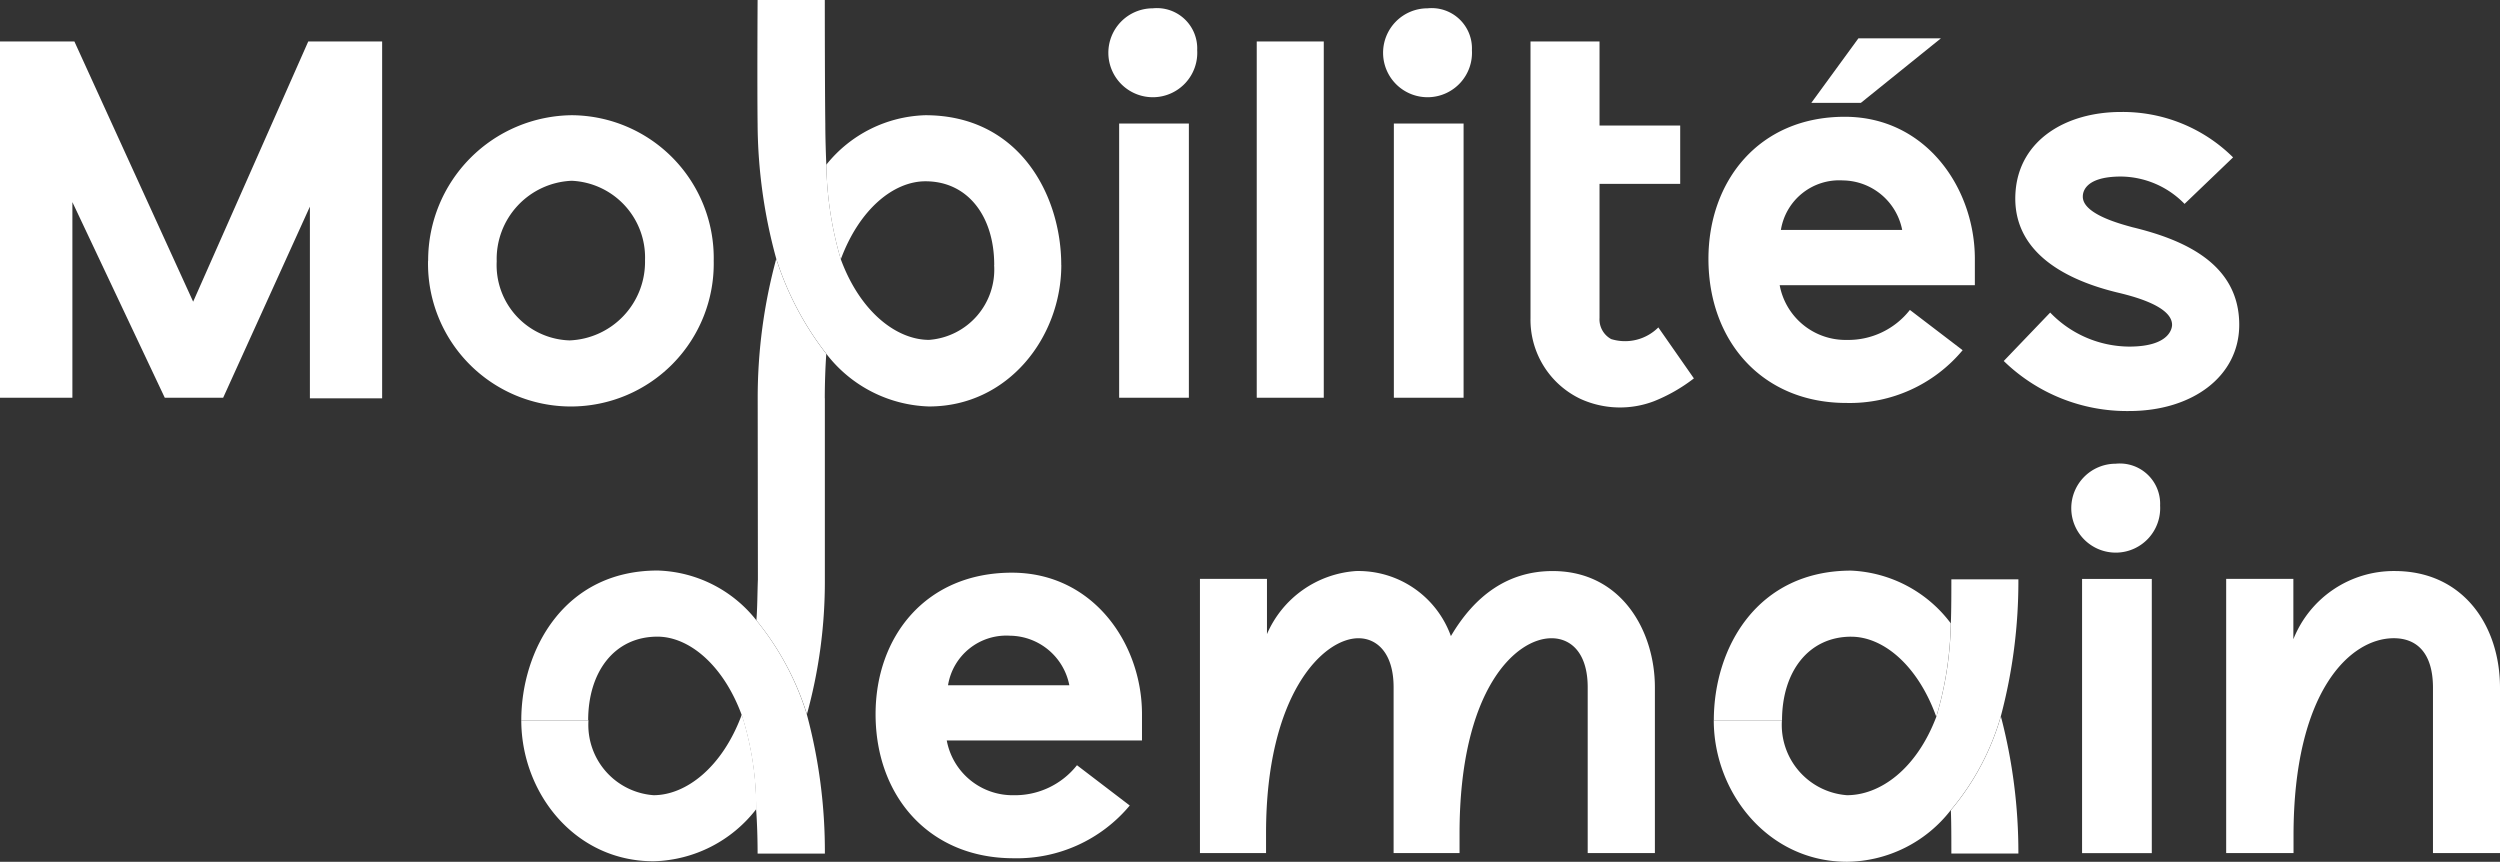
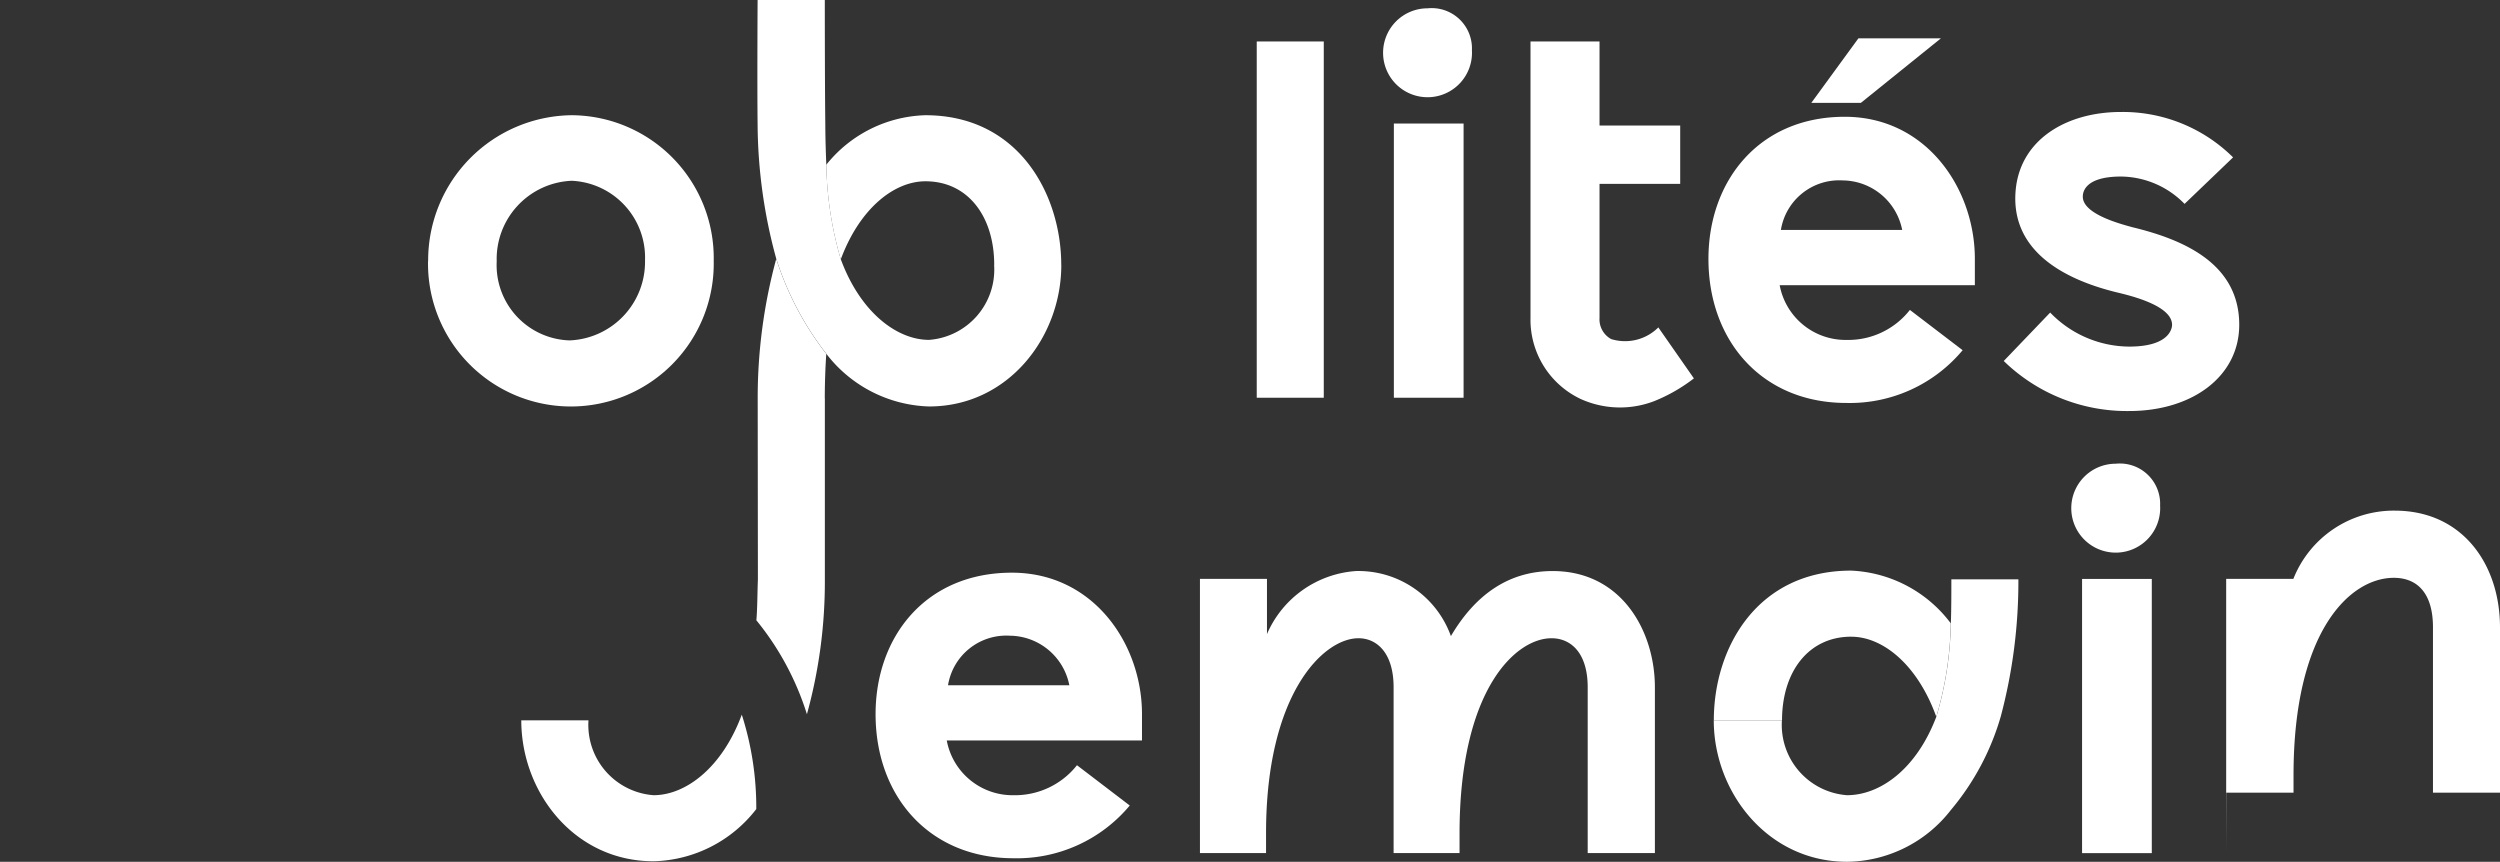
<svg xmlns="http://www.w3.org/2000/svg" width="138" height="47.57" viewBox="0 0 138 47.57">
  <rect x="0" y="0" width="138" height="47.57" fill="#333333" stroke="none" />
  <g id="Mobilités_demain-logo_couleurs-RVB" data-name="Mobilités demain-logo couleurs-RVB" transform="translate(-19.47 -41.6)">
    <path id="Tracé_1" data-name="Tracé 1" d="M196.17,101.557c1.768,0,3.675,1.566,4.7,4.419a19.111,19.111,0,0,0,.8-5.158,7.272,7.272,0,0,0-5.5-2.909c-5.185,0-7.58,4.246-7.58,8.268h3.765c0-2.679,1.454-4.621,3.821-4.621Z" transform="translate(-74.517 -24.811)" fill="#fff" />
-     <path id="Tracé_2" data-name="Tracé 2" d="M214.743,112.28h0a14.093,14.093,0,0,1-2.763,5.185h0c.028.654.028,1.656.028,2.394h3.7a29.646,29.646,0,0,0-.968-7.58Z" transform="translate(-84.823 -31.143)" fill="#fff" />
    <path id="Tracé_3" data-name="Tracé 3" d="M192.349,106.551a3.889,3.889,0,0,0,3.591,4.134c1.8,0,3.821-1.4,4.934-4.335a19.111,19.111,0,0,0,.8-5.158c.028-.71.028-1.74.028-2.422h3.7a28.965,28.965,0,0,1-.968,7.552,14.093,14.093,0,0,1-2.763,5.185,7.345,7.345,0,0,1-5.728,2.853c-4.363,0-7.356-3.821-7.356-7.809h3.765Z" transform="translate(-74.517 -25.19)" fill="#fff" />
-     <path id="Tracé_4" data-name="Tracé 4" d="M19.47,65.358V45.69h4.106l6.556,14.365L36.486,45.69h4.078v19.7H36.576V54.808l-4.788,10.55H28.566l-5.1-10.8v10.8H19.476Z" transform="translate(0 -1.802)" fill="#fff" />
    <path id="Tracé_5" data-name="Tracé 5" d="M61.716,61.008A8.011,8.011,0,0,1,69.67,52.97a7.888,7.888,0,0,1,7.809,8.038,7.886,7.886,0,1,1-15.769,0Zm11.971-.028a4.24,4.24,0,0,0-4.05-4.391A4.322,4.322,0,0,0,65.5,61.036,4.157,4.157,0,0,0,69.525,65.4a4.338,4.338,0,0,0,4.162-4.419Z" transform="translate(-18.612 -5.01)" fill="#fff" />
-     <path id="Tracé_6" data-name="Tracé 6" d="M133.75,44.73a2.454,2.454,0,1,1-2.45-2.31A2.224,2.224,0,0,1,133.75,44.73Zm-.459,19.187h-3.849V48.78h3.849Z" transform="translate(-48.195 -0.361)" fill="#fff" />
    <path id="Tracé_7" data-name="Tracé 7" d="M147.183,45.69V65.358h-3.7V45.69Z" transform="translate(-54.641 -1.802)" fill="#fff" />
    <path id="Tracé_8" data-name="Tracé 8" d="M160.86,44.73a2.454,2.454,0,1,1-2.45-2.31A2.224,2.224,0,0,1,160.86,44.73ZM160.4,63.917h-3.849V48.78H160.4Z" transform="translate(-60.14 -0.361)" fill="#fff" />
    <path id="Tracé_9" data-name="Tracé 9" d="M202.089,62.6a8.106,8.106,0,0,1-6.416,2.909c-4.648,0-7.613-3.418-7.613-7.954,0-4.274,2.763-7.843,7.524-7.843,4.5,0,7.182,3.96,7.182,7.843v1.454H191.992a3.7,3.7,0,0,0,3.709,3.021,4.321,4.321,0,0,0,3.479-1.656l2.909,2.221Zm-3.334-6.64a3.38,3.38,0,0,0-3.278-2.735,3.26,3.26,0,0,0-3.418,2.735h6.7Zm2.137-10.578-4.419,3.563h-2.735l2.6-3.563Z" transform="translate(-74.284 -1.666)" fill="#fff" />
    <path id="Tracé_10" data-name="Tracé 10" d="M219.762,63.725a6.1,6.1,0,0,0,4.363,1.88c2.366,0,2.366-1.141,2.366-1.2,0-1.085-2.366-1.628-3.077-1.8-3.138-.772-5.818-2.422-5.56-5.588.229-2.825,2.791-4.363,5.818-4.363a8.645,8.645,0,0,1,6.187,2.506l-2.679,2.568a4.961,4.961,0,0,0-3.507-1.51c-2.109,0-2.109.968-2.109,1.113,0,.968,2.109,1.51,2.735,1.684,2.825.682,5.9,2,5.9,5.387,0,2.853-2.6,4.76-6.075,4.76A9.749,9.749,0,0,1,217.2,66.4l2.568-2.679Z" transform="translate(-87.123 -4.873)" fill="#fff" />
    <path id="Tracé_11" data-name="Tracé 11" d="M119.9,110.965a8.106,8.106,0,0,1-6.416,2.909c-4.648,0-7.613-3.418-7.613-7.954,0-4.274,2.763-7.809,7.524-7.809,4.5,0,7.182,3.932,7.182,7.809v1.454H109.8a3.7,3.7,0,0,0,3.709,3.021,4.363,4.363,0,0,0,3.479-1.656l2.909,2.221Zm-3.334-6.64a3.38,3.38,0,0,0-3.278-2.735,3.26,3.26,0,0,0-3.418,2.735h6.7Z" transform="translate(-38.069 -24.899)" fill="#fff" />
    <path id="Tracé_12" data-name="Tracé 12" d="M137.88,113.518V98.381h3.7v3.049a5.787,5.787,0,0,1,4.906-3.479,5.425,5.425,0,0,1,5.247,3.591c1.309-2.226,3.138-3.591,5.616-3.591,3.821,0,5.644,3.334,5.644,6.416v9.152h-3.709v-9.152c0-1.88-.912-2.707-2-2.707-1.969,0-5.074,2.825-5.074,10.774v1.085H148.57v-9.152c0-1.88-.912-2.707-1.941-2.707-1.941,0-5.1,3.077-5.1,10.746v1.113H137.88Z" transform="translate(-52.173 -24.829)" fill="#fff" />
    <path id="Tracé_13" data-name="Tracé 13" d="M228.77,89.67a2.454,2.454,0,1,1-2.45-2.31A2.224,2.224,0,0,1,228.77,89.67Zm-.459,19.187h-3.849V93.72h3.849Z" transform="translate(-90.062 -20.163)" fill="#fff" />
-     <path id="Tracé_14" data-name="Tracé 14" d="M239.15,113.518V98.381h3.709v3.334a5.964,5.964,0,0,1,5.588-3.765c3.793,0,5.818,3.021,5.818,6.444v9.124h-3.7v-9.124c0-1.88-.856-2.735-2.165-2.735-2.394,0-5.532,2.909-5.532,10.891v.968h-3.709Z" transform="translate(-96.795 -24.829)" fill="#fff" />
+     <path id="Tracé_14" data-name="Tracé 14" d="M239.15,113.518V98.381h3.709a5.964,5.964,0,0,1,5.588-3.765c3.793,0,5.818,3.021,5.818,6.444v9.124h-3.7v-9.124c0-1.88-.856-2.735-2.165-2.735-2.394,0-5.532,2.909-5.532,10.891v.968h-3.709Z" transform="translate(-96.795 -24.829)" fill="#fff" />
    <path id="Tracé_15" data-name="Tracé 15" d="M174.953,62.119a1.238,1.238,0,0,1-.643-1.169v-7.4h4.453V50.333h-4.453V45.69H170.5V60.95a4.835,4.835,0,0,0,2.78,4.481,5.268,5.268,0,0,0,4.039.117,9.138,9.138,0,0,0,2.2-1.259l-1.963-2.814a2.6,2.6,0,0,1-2.607.643Z" transform="translate(-66.546 -1.802)" fill="#fff" />
    <path id="Tracé_16" data-name="Tracé 16" d="M83.882,117.339a16.823,16.823,0,0,0-.8-5.219c-1.085,2.937-3.1,4.447-4.872,4.447a3.889,3.889,0,0,1-3.591-4.134H70.91c0,3.988,2.937,7.781,7.3,7.781a7.389,7.389,0,0,0,5.672-2.881h0Z" transform="translate(-22.665 -31.072)" fill="#fff" />
-     <path id="Tracé_17" data-name="Tracé 17" d="M70.91,106.168c0-3.849,2.338-8.268,7.524-8.268a7.208,7.208,0,0,1,5.443,2.735,15.5,15.5,0,0,1,2.791,5.191,29.153,29.153,0,0,1,1,7.7H83.955c0-.772-.028-1.768-.084-2.45a16.823,16.823,0,0,0-.8-5.219c-1.024-2.763-2.909-4.307-4.648-4.307-2.366,0-3.821,1.935-3.821,4.621" transform="translate(-22.665 -24.807)" fill="#fff" />
    <path id="Tracé_18" data-name="Tracé 18" d="M101.814,60.924h0c1.024-2.763,2.909-4.307,4.676-4.307,2.338,0,3.793,1.935,3.793,4.621h3.7c0-3.849-2.31-8.268-7.5-8.268a7.266,7.266,0,0,0-5.471,2.735h0a19.751,19.751,0,0,0,.8,5.219Z" transform="translate(-35.932 -5.01)" fill="#fff" />
    <path id="Tracé_19" data-name="Tracé 19" d="M110.985,56.228c0,3.988-2.937,7.809-7.3,7.809a7.423,7.423,0,0,1-5.672-2.909,16.908,16.908,0,0,1-2.763-5.247,28.522,28.522,0,0,1-1.029-7.412c-.028-2.226,0-6.869,0-6.869h3.709s0,4.648.028,6.841c0,.682.028,1.622.056,2.254a19.751,19.751,0,0,0,.8,5.219c1.085,2.937,3.1,4.447,4.872,4.447a3.889,3.889,0,0,0,3.591-4.134" transform="translate(-32.931)" fill="#fff" />
    <path id="Tracé_20" data-name="Tracé 20" d="M97.886,74.837c0-.71.028-1.712.084-2.45a16.908,16.908,0,0,1-2.763-5.247,29.249,29.249,0,0,0-1.024,7.7l.011,10c-.028.682-.028,1.622-.084,2.254A15.5,15.5,0,0,1,96.9,92.279a27.5,27.5,0,0,0,.99-7.412V74.843Z" transform="translate(-32.888 -11.253)" fill="#fff" />
  </g>
</svg>